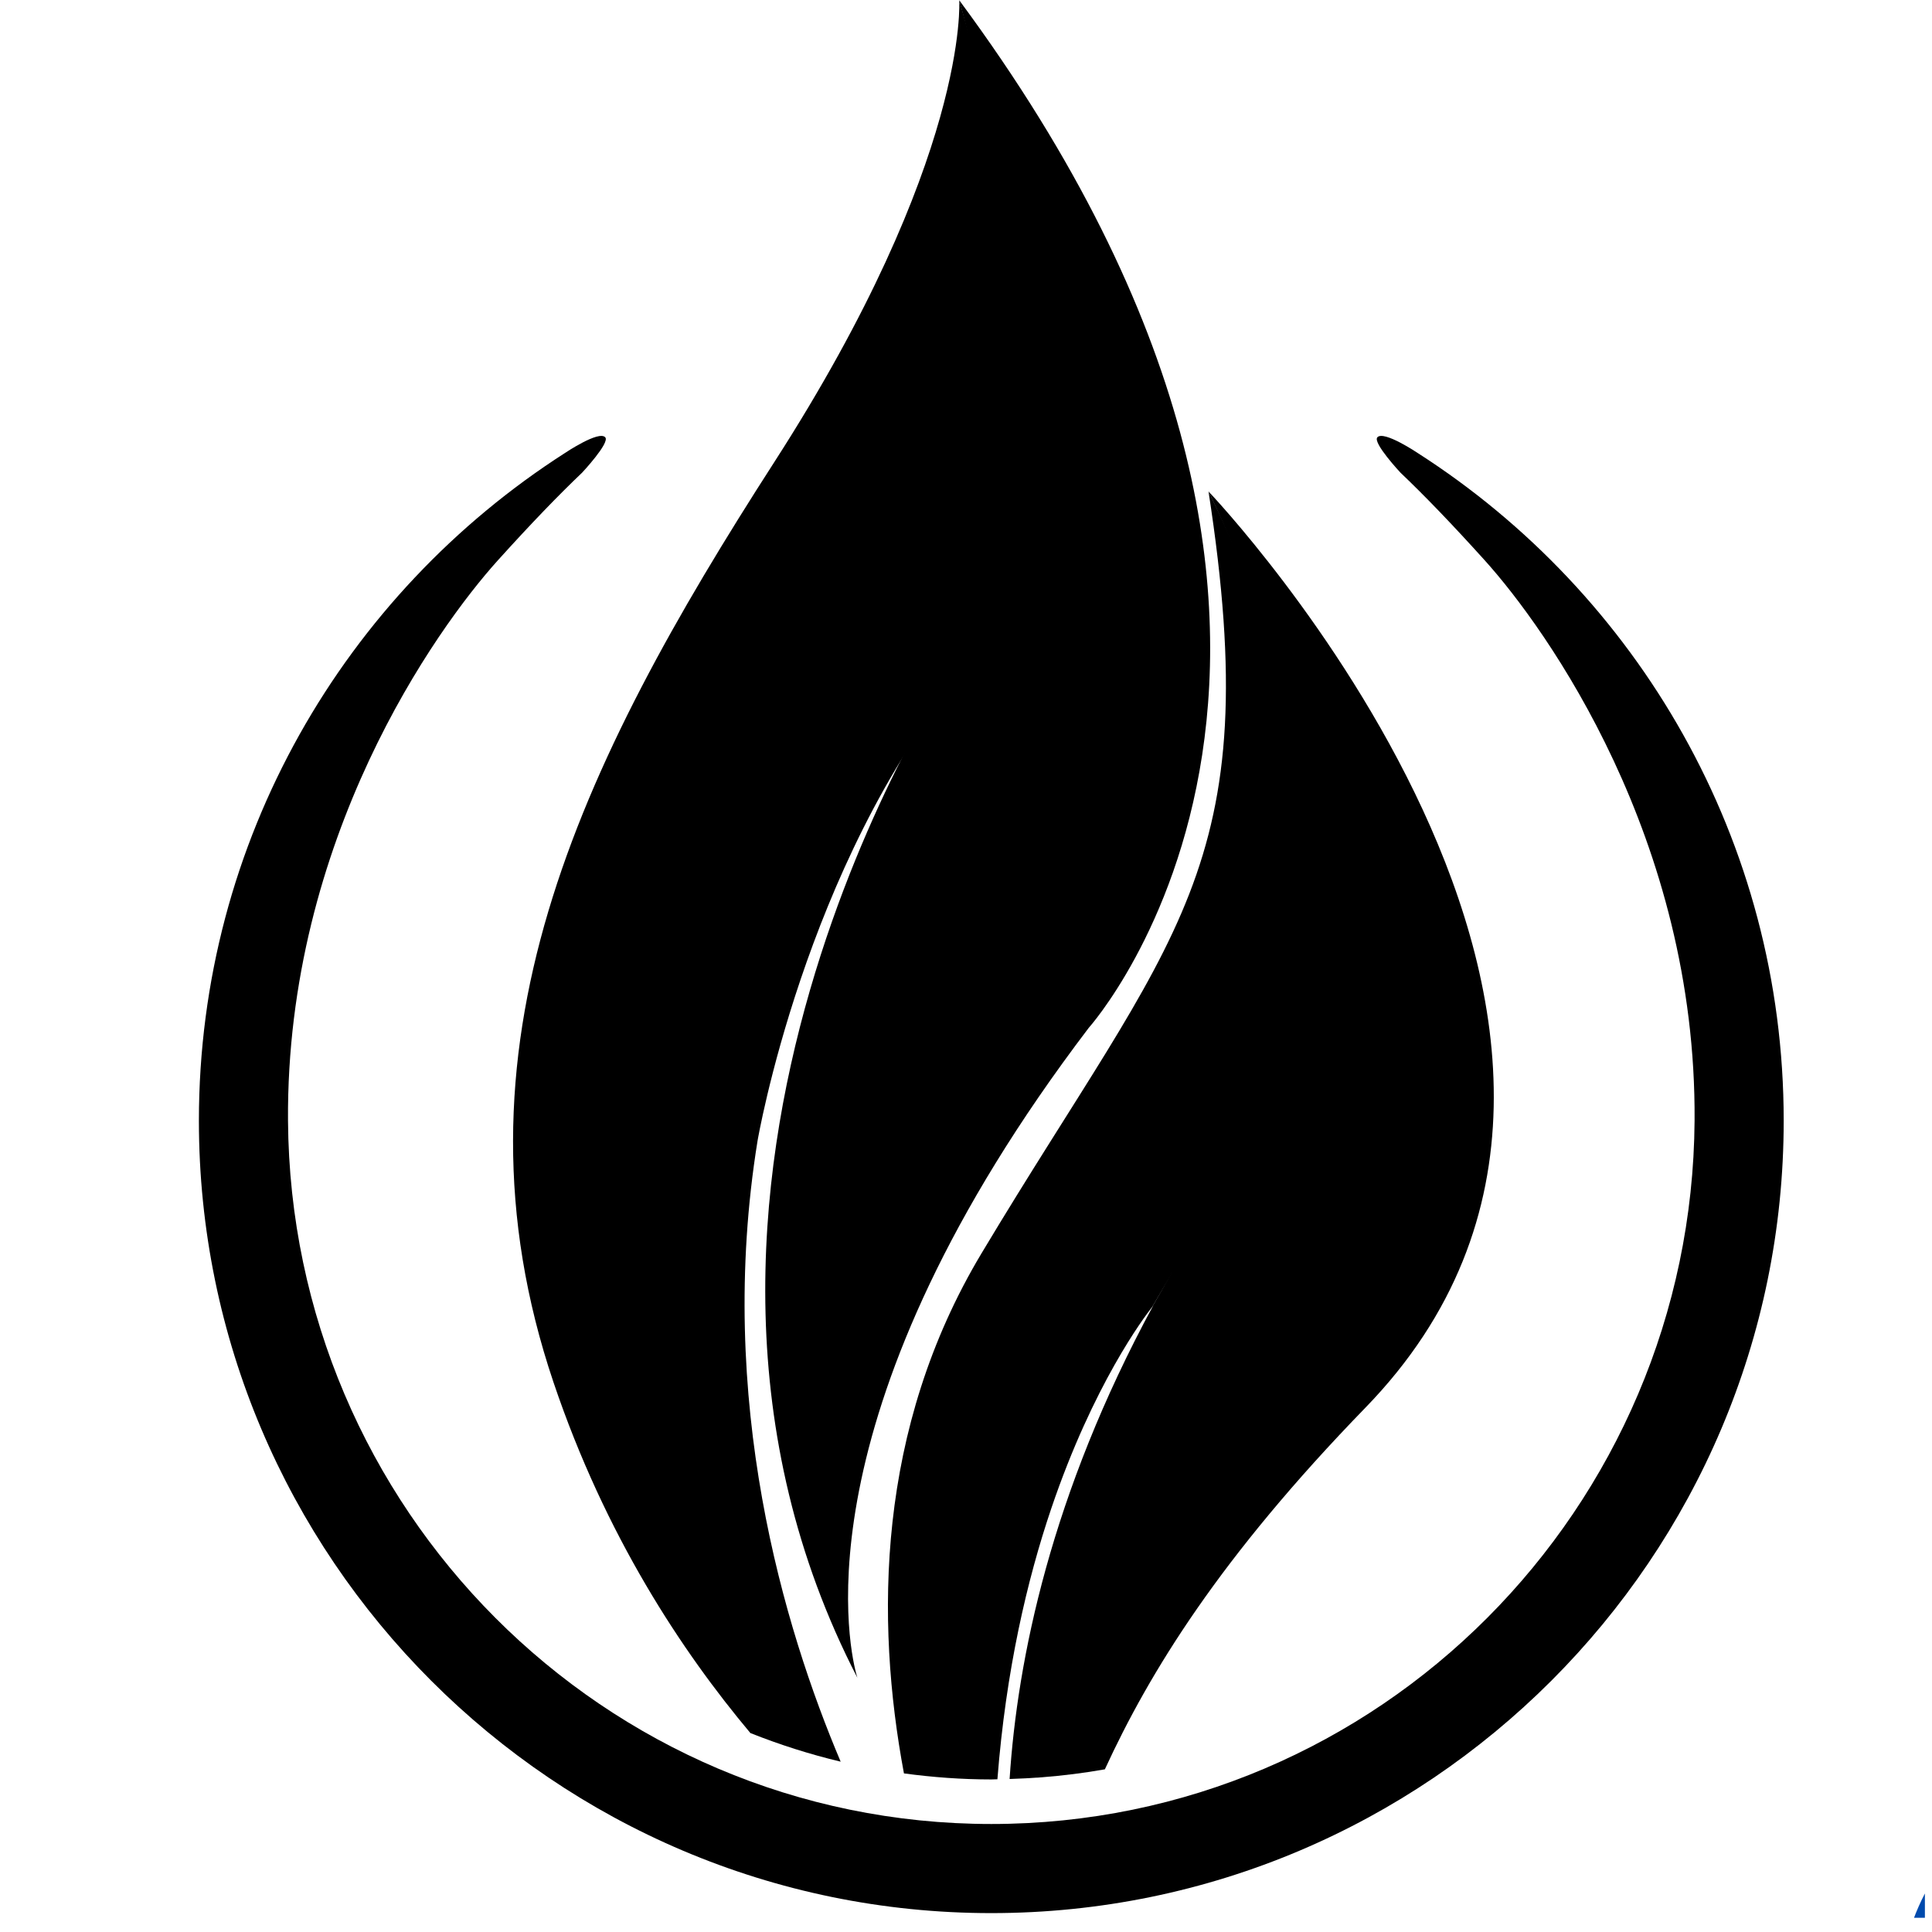
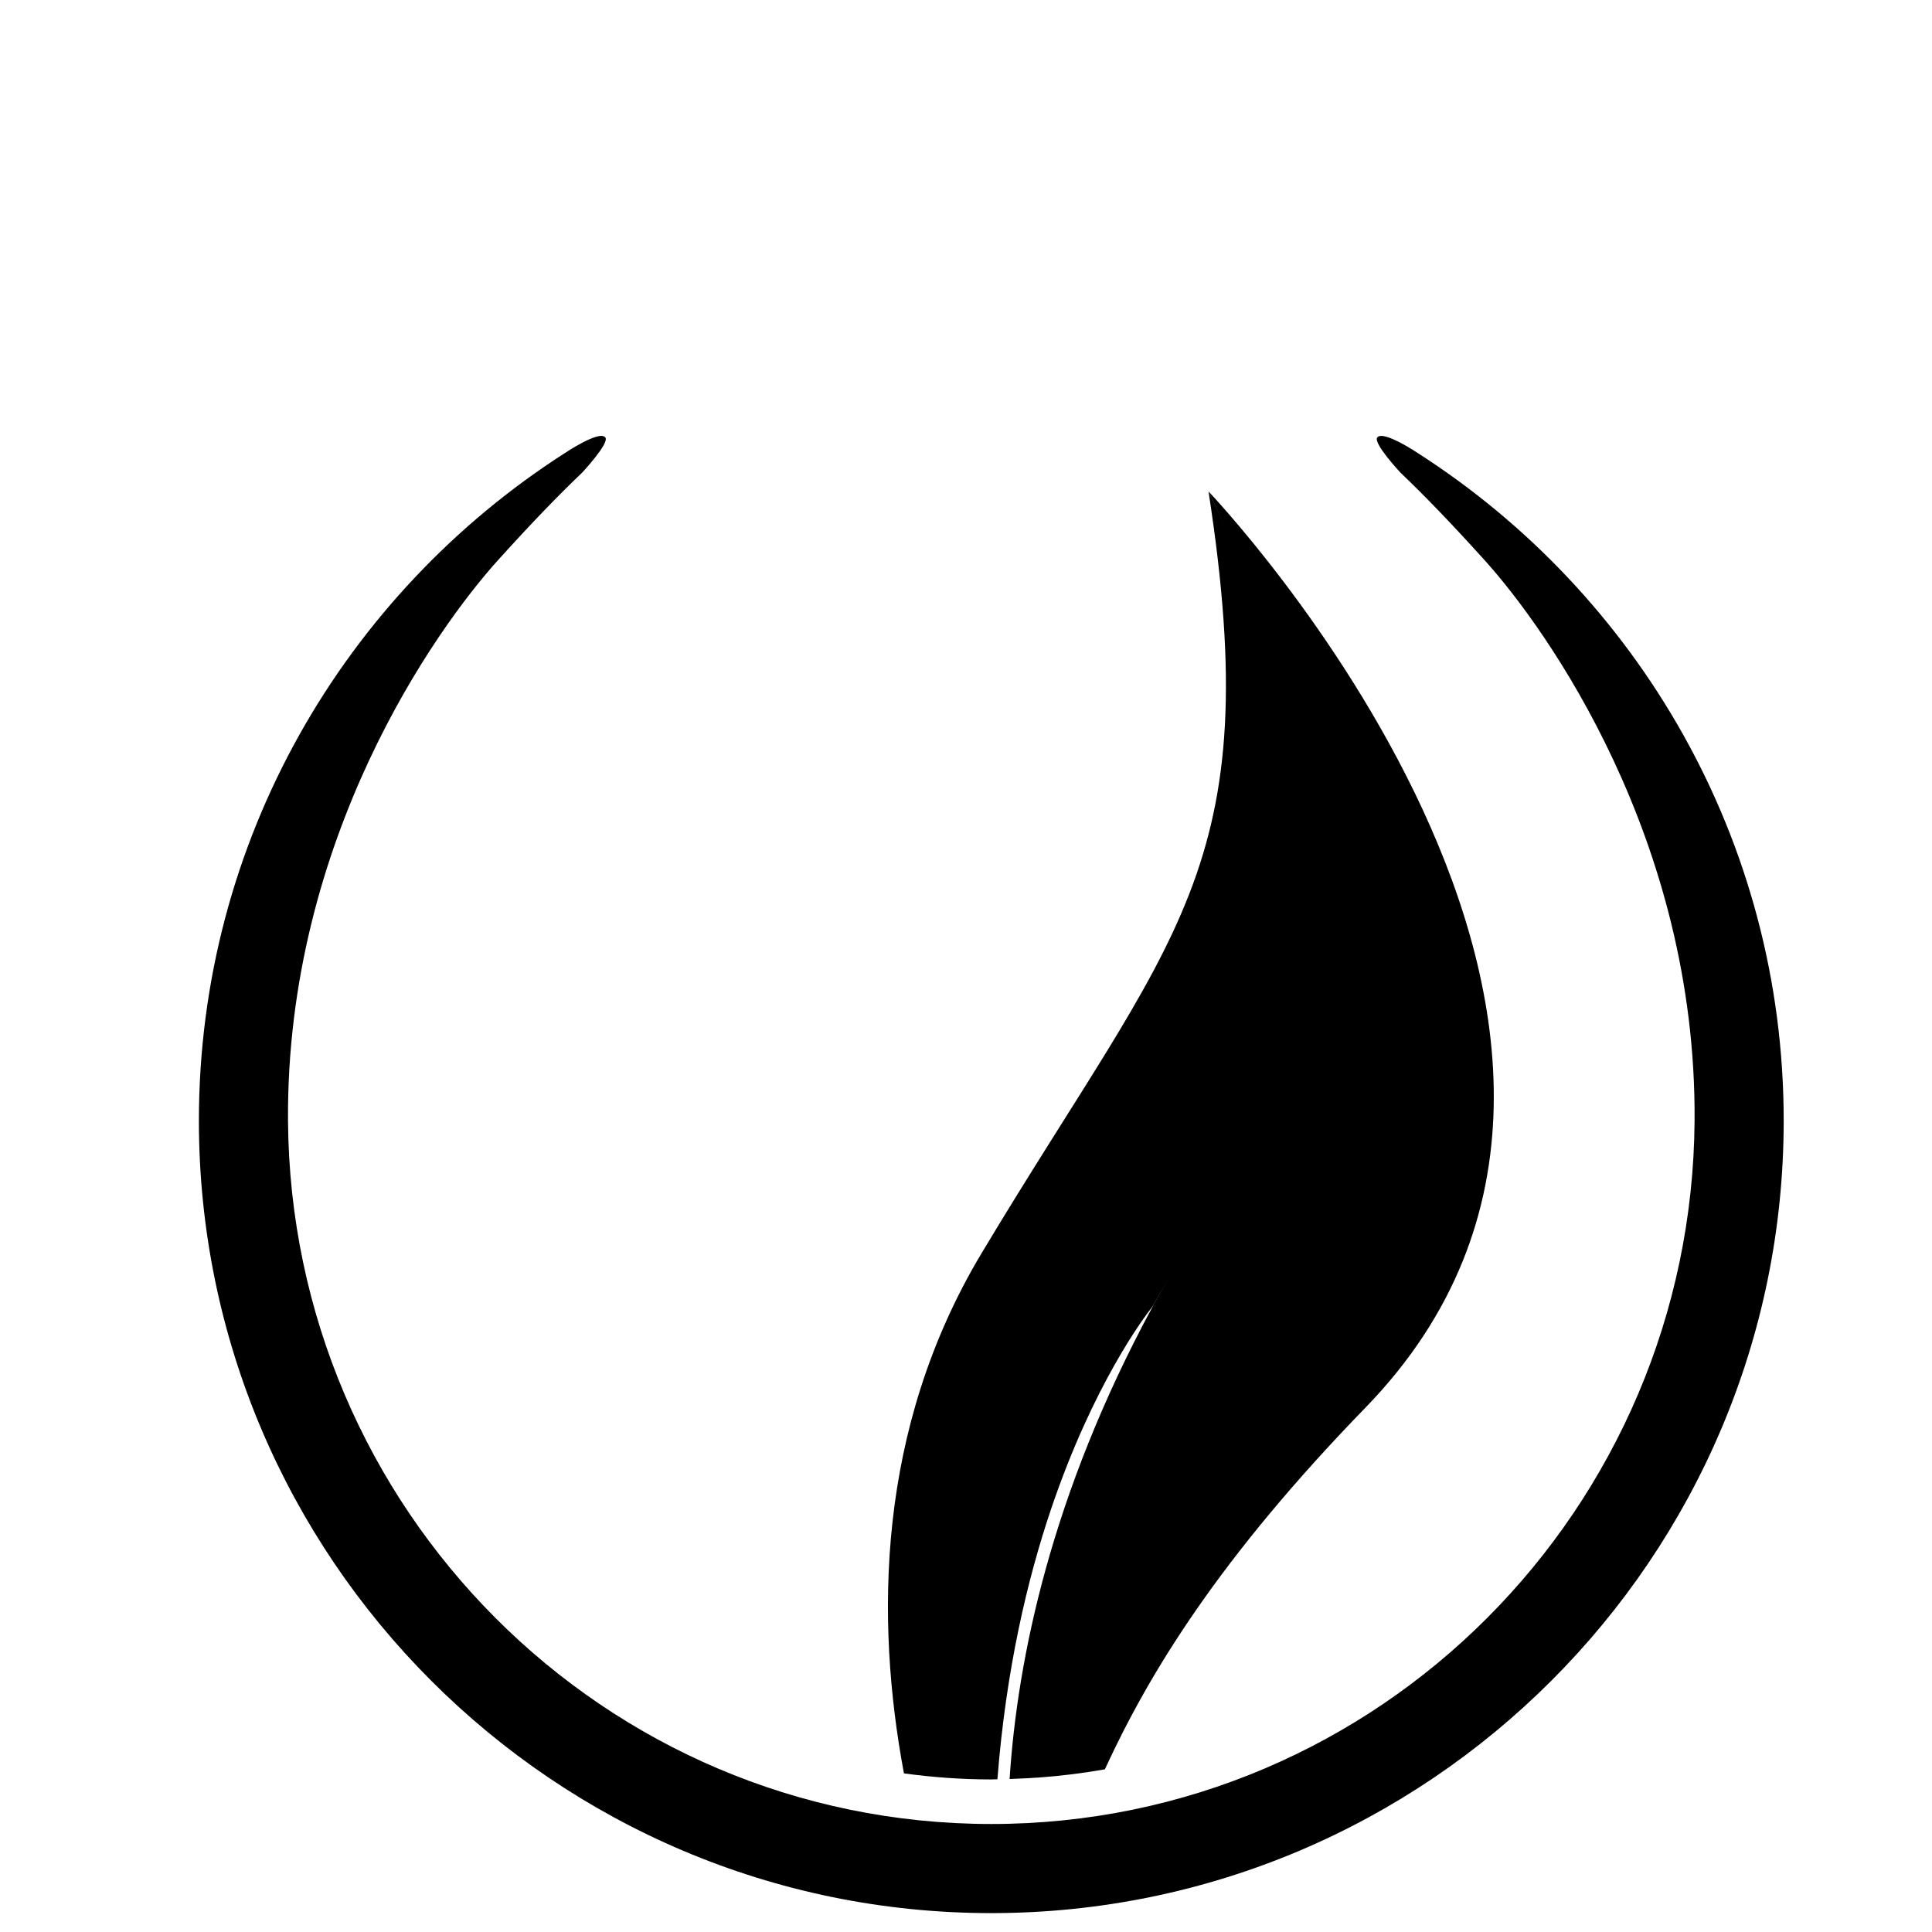
<svg xmlns="http://www.w3.org/2000/svg" width="180" zoomAndPan="magnify" viewBox="0 0 135 135" height="180" preserveAspectRatio="xMidYMid meet" version="1.0">
  <defs>
    <clipPath id="06801202f7">
      <path d="M 13.898 30 L 124.824 30 L 124.824 134 L 13.898 134 Z M 13.898 30 " clip-rule="nonzero" />
    </clipPath>
    <clipPath id="aaf97a789a">
      <path d="M 132.711 125 L 134.504 125 L 134.504 134.008 L 132.711 134.008 Z M 132.711 125 " clip-rule="nonzero" />
    </clipPath>
  </defs>
  <g clip-path="url(#06801202f7)">
    <path fill="#000000" d="M 99.059 31.652 C 99.059 31.652 96.684 30.055 96.242 30.559 C 95.906 30.941 97.859 33.027 97.859 33.027 C 99.531 34.621 101.434 36.59 103.742 39.148 C 108.078 43.953 118.551 58.629 118.41 78.309 C 118.223 105.406 96.363 127.453 69.27 127.453 C 42.172 127.453 20.312 105.406 20.125 78.309 C 19.988 58.629 30.457 43.953 34.793 39.148 C 37.102 36.59 39.004 34.621 40.676 33.027 C 40.676 33.027 42.629 30.941 42.293 30.559 C 41.852 30.055 39.48 31.652 39.48 31.652 C 24.105 41.504 13.898 58.738 13.898 78.309 C 13.898 108.84 38.734 133.68 69.266 133.68 C 99.797 133.68 124.637 108.84 124.637 78.309 C 124.641 58.738 114.43 41.504 99.059 31.652 Z M 99.059 31.652 " fill-opacity="1" fill-rule="nonzero" />
  </g>
  <path fill="#000000" d="M 84.445 34.34 C 84.445 34.34 96.723 58.934 90 72.793 C 86.906 79.164 83.91 85.477 80.504 91.332 C 80.547 91.27 80.578 91.234 80.578 91.234 C 73.438 104.402 71.086 115.957 70.547 124.309 C 71.297 124.285 72.043 124.246 72.785 124.191 C 74.277 124.074 75.754 123.891 77.203 123.633 C 80.324 116.852 85.234 108.84 95.41 98.363 C 120.715 72.316 84.445 34.34 84.445 34.34 Z M 84.445 34.34 " fill-opacity="1" fill-rule="nonzero" />
  <path fill="#000000" d="M 84.445 34.34 C 88.547 60.812 82.047 65.105 68.586 87.574 C 61.227 99.859 61.164 113.215 63.164 123.918 C 65.164 124.188 67.199 124.34 69.27 124.34 C 69.414 124.34 69.555 124.332 69.695 124.328 C 70.289 116.711 71.77 110.391 73.461 105.398 C 76.402 96.73 79.949 92.035 80.504 91.332 C 83.91 85.477 87.559 79.762 90.652 73.395 C 97.375 59.531 84.445 34.34 84.445 34.34 Z M 84.445 34.34 " fill-opacity="1" fill-rule="nonzero" />
-   <path fill="#000000" d="M 67.027 0.016 C 67.027 0.016 75.848 30.637 66.516 46.816 C 66.516 46.816 42.25 83.062 59.914 117.242 C 59.914 117.242 59.879 117.145 59.828 116.949 C 59.207 114.598 55.957 98.293 76.078 71.82 C 76.078 71.824 100.23 44.879 67.027 0.016 Z M 67.027 0.016 " fill-opacity="1" fill-rule="nonzero" />
-   <path fill="#000000" d="M 67.184 47.141 C 76.516 30.961 67.027 0.016 67.027 0.016 C 67.027 0.016 67.766 11.07 54.094 32.305 C 40.422 53.539 30.824 73.32 38.676 96.59 C 42.301 107.328 47.656 115.402 52.434 121.098 C 54.473 121.91 56.578 122.582 58.742 123.098 C 54.793 113.773 50 97.848 52.934 79.719 C 52.934 79.719 56.207 60.5 67.184 47.141 Z M 67.184 47.141 " fill-opacity="1" fill-rule="nonzero" />
  <g clip-path="url(#aaf97a789a)">
-     <path fill="#004aad" d="M 157.309 126.184 C 157.309 126.184 156.625 125.723 156.496 125.867 C 156.402 125.98 156.965 126.582 156.965 126.582 C 157.445 127.043 157.996 127.609 158.664 128.348 C 159.918 129.738 162.941 133.977 162.902 139.66 C 162.848 147.488 156.531 153.855 148.707 153.855 C 140.879 153.855 134.562 147.488 134.512 139.66 C 134.469 133.977 137.496 129.738 138.746 128.348 C 139.414 127.609 139.965 127.043 140.445 126.582 C 140.445 126.582 141.012 125.977 140.914 125.867 C 140.785 125.723 140.102 126.184 140.102 126.184 C 135.66 129.031 132.711 134.008 132.711 139.66 C 132.711 148.48 139.887 155.656 148.703 155.656 C 157.523 155.656 164.699 148.48 164.699 139.66 C 164.699 134.008 161.75 129.031 157.309 126.184 Z M 157.309 126.184 " fill-opacity="1" fill-rule="nonzero" />
-   </g>
+     </g>
</svg>